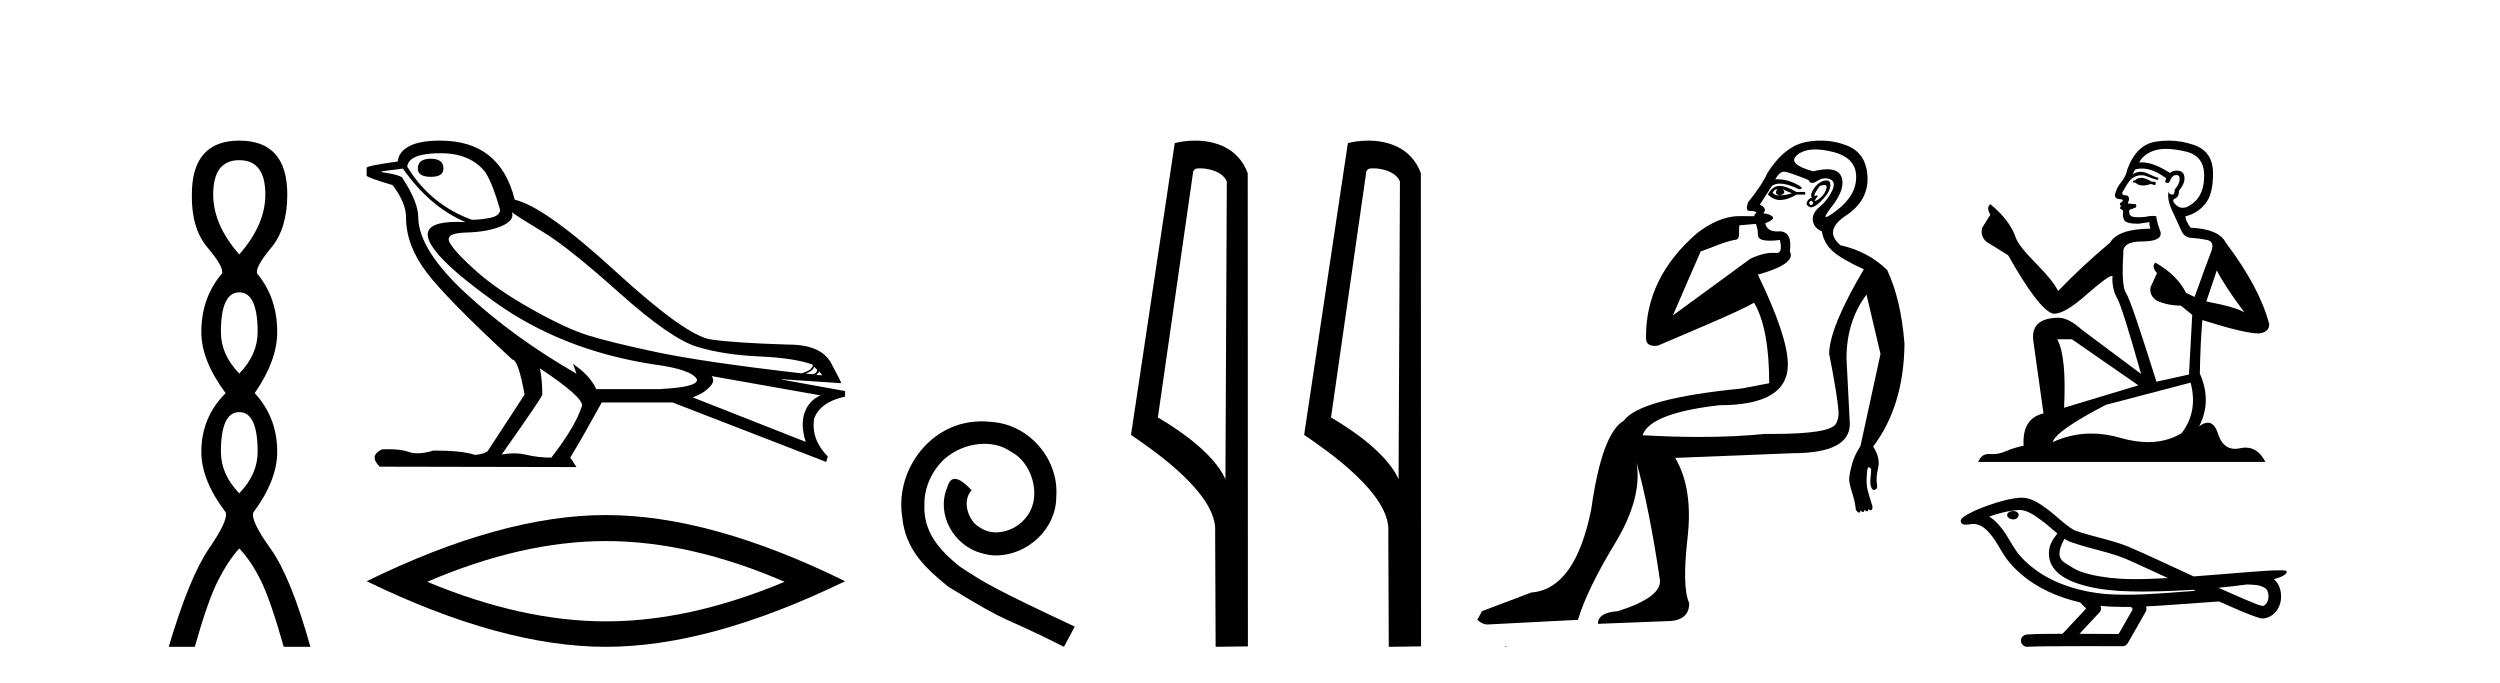
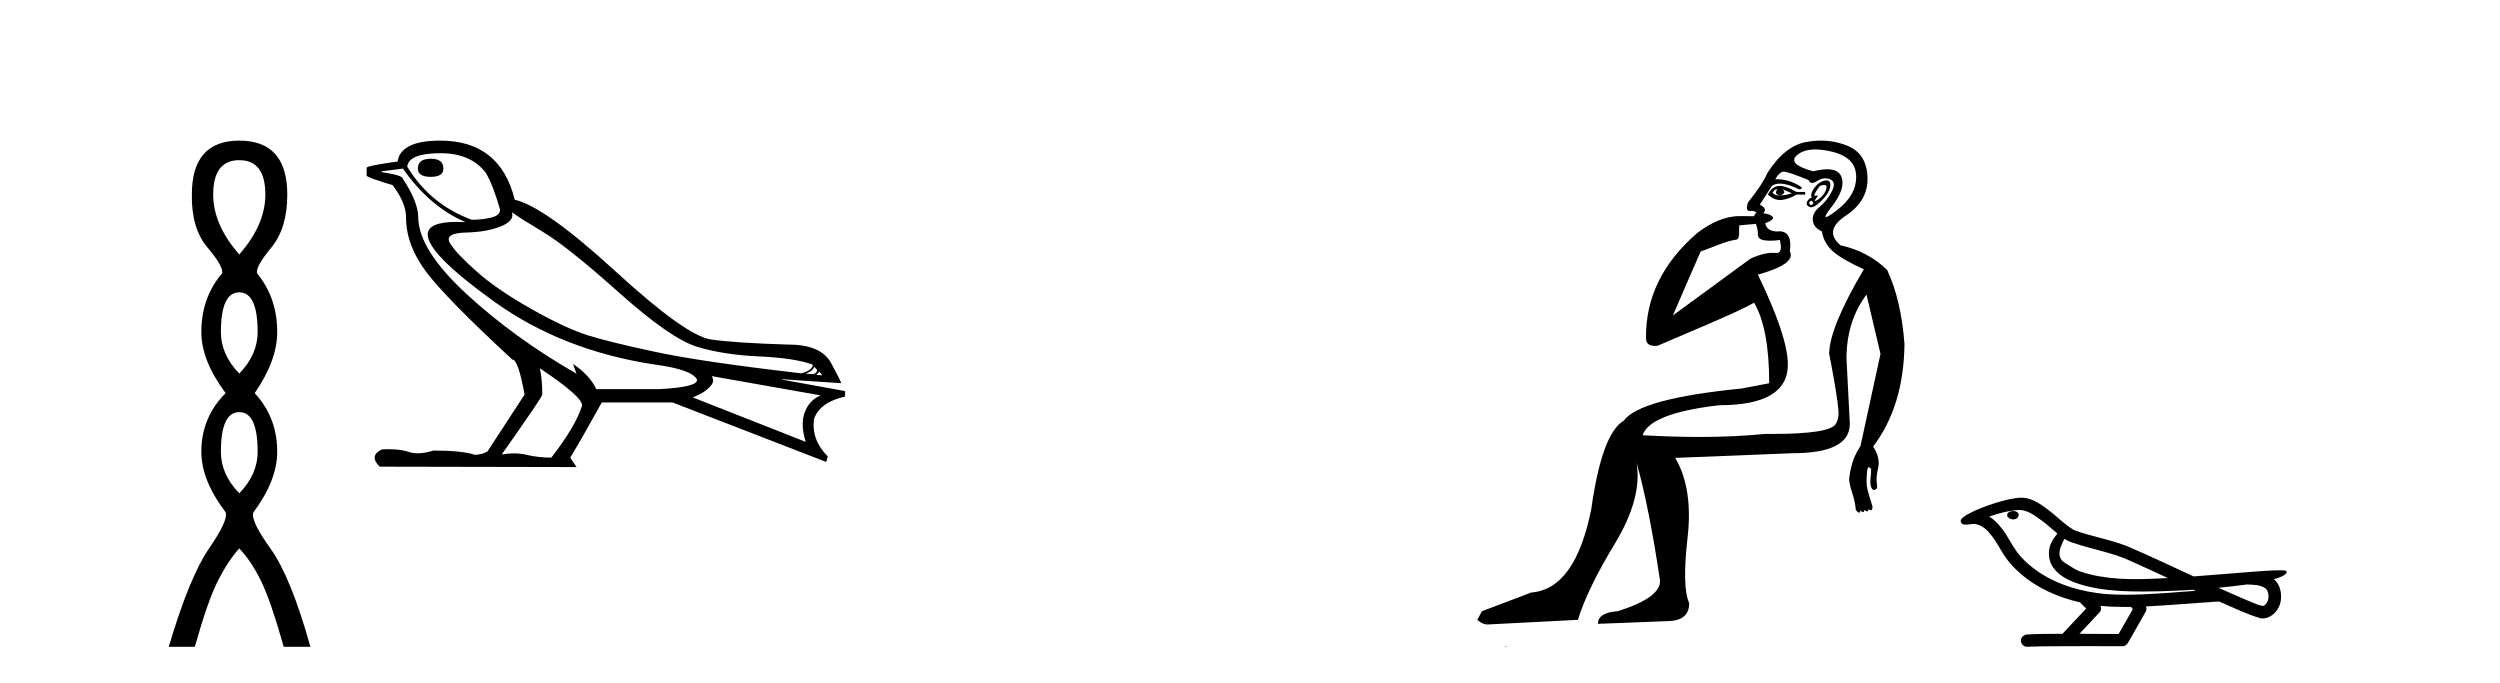
<svg xmlns="http://www.w3.org/2000/svg" width="150.0" height="41.0">
  <path d="M 14.356 9.61 Q 15.921 9.61 15.921 11.673 Q 15.921 13.487 14.356 15.265 Q 12.792 13.487 12.792 11.673 Q 12.792 9.61 14.356 9.61 ZM 14.356 17.541 Q 15.459 17.541 15.459 19.924 Q 15.459 21.276 14.356 22.414 Q 13.254 21.276 13.254 19.924 Q 13.254 17.541 14.356 17.541 ZM 14.356 24.726 Q 15.459 24.726 15.459 27.108 Q 15.459 28.46 14.356 29.598 Q 13.254 28.46 13.254 27.108 Q 13.254 24.726 14.356 24.726 ZM 14.356 8.437 Q 11.511 8.437 11.511 11.673 Q 11.476 13.7 12.454 14.856 Q 13.432 16.012 13.325 16.403 Q 12.08 17.862 12.08 19.924 Q 12.08 21.631 13.538 23.588 Q 12.08 25.046 12.08 27.108 Q 12.08 28.816 13.538 30.736 Q 13.716 31.198 12.543 32.906 Q 11.369 34.613 10.124 38.809 L 11.689 38.809 Q 12.471 36.035 13.076 34.844 Q 13.681 33.652 14.356 32.906 Q 15.068 33.652 15.655 34.844 Q 16.241 36.035 17.024 38.809 L 18.624 38.809 Q 17.451 34.613 16.224 32.906 Q 14.997 31.198 15.21 30.736 Q 16.633 28.816 16.633 27.108 Q 16.633 25.046 15.281 23.588 Q 16.633 21.631 16.633 19.924 Q 16.633 17.862 15.423 16.403 Q 15.317 16.012 16.277 14.856 Q 17.237 13.7 17.237 11.673 Q 17.237 8.437 14.356 8.437 Z" style="fill:#000000;stroke:none" />
  <path d="M 25.85 9.524 Q 25.07 9.524 25.07 10.114 Q 25.07 10.611 25.85 10.611 Q 26.606 10.611 26.606 10.114 Q 26.606 9.524 25.85 9.524 ZM 26.441 9.193 Q 28.237 9.193 29.134 10.351 Q 29.583 11.083 30.009 12.595 Q 29.985 12.95 29.418 13.068 Q 28.851 13.186 28.307 13.186 Q 25.803 12.264 24.433 9.996 Q 24.527 9.193 26.441 9.193 ZM 30.717 12.737 Q 31.166 13.068 32.619 13.942 Q 34.073 14.816 37.156 17.569 Q 40.239 20.321 41.822 20.806 Q 43.405 21.29 45.544 21.385 Q 47.682 21.479 48.769 21.881 Q 48.769 22.212 48.084 22.401 Q 42.153 21.715 39.377 21.125 Q 36.601 20.534 35.278 20.121 Q 33.954 19.707 31.899 18.549 Q 29.843 17.392 28.615 16.305 Q 27.386 15.218 27.008 14.604 Q 26.63 13.989 27.941 13.954 Q 29.253 13.918 30.068 13.576 Q 30.883 13.233 30.717 12.737 ZM 48.84 21.999 L 49.029 22.188 Q 49.029 22.377 48.792 22.448 L 48.344 22.424 Q 48.84 22.212 48.84 21.999 ZM 49.147 22.282 L 49.336 22.519 L 48.981 22.495 Q 49.123 22.377 49.147 22.282 ZM 24.173 10.114 Q 25.779 12.406 27.929 13.328 Q 27.656 13.313 27.415 13.313 Q 25.682 13.313 25.661 14.06 Q 25.661 15.242 29.69 18.124 Q 33.718 21.007 39.176 21.857 Q 41.539 22.164 41.822 22.779 Q 41.87 23.228 39.578 23.346 L 35.774 23.346 Q 35.396 22.519 34.38 21.834 L 34.38 21.834 L 34.592 22.424 Q 30.812 20.251 27.965 17.616 Q 25.118 14.982 25.094 13.044 Q 25.094 12.123 24.173 10.729 Q 24.173 10.516 22.897 10.327 L 22.897 10.28 L 24.173 10.114 ZM 42.697 22.566 L 49.241 23.724 Q 48.556 24.007 48.284 24.74 Q 48.013 25.472 48.344 26.512 L 41.562 23.842 Q 41.657 23.818 42.011 23.641 Q 42.366 23.464 42.637 23.157 Q 42.909 22.85 42.697 22.566 ZM 32.419 22.117 Q 34.97 23.818 34.923 24.338 Q 34.545 25.567 33.08 27.457 Q 32.3 27.457 31.603 27.291 Q 31.228 27.202 30.822 27.202 Q 30.474 27.202 30.103 27.268 Q 32.537 23.818 32.537 23.676 Q 32.537 22.755 32.395 22.117 ZM 26.417 8.437 Q 25.165 8.437 24.539 8.779 Q 23.913 9.122 23.865 9.689 Q 21.999 9.949 21.999 10.067 L 21.999 10.54 Q 22.046 10.658 23.558 11.107 Q 24.362 12.17 24.362 13.044 Q 24.362 14.698 25.567 16.305 Q 26.772 17.911 30.741 21.574 Q 31.095 21.574 31.474 23.676 L 29.253 27.079 Q 28.969 27.268 28.496 27.291 Q 27.717 27.032 26.016 27.032 Q 25.476 27.198 25.058 27.198 Q 24.762 27.198 24.527 27.114 Q 24.068 26.952 23.299 26.952 Q 23.118 26.952 22.92 26.961 Q 22.117 27.339 22.779 28 L 34.592 28.024 L 34.214 27.457 Q 34.947 26.252 36.104 24.149 L 40.357 24.149 L 49.572 27.717 L 49.667 27.386 Q 48.674 26.394 48.84 25.141 Q 49.194 24.125 50.706 23.795 L 50.706 23.464 L 46.926 22.779 L 46.926 22.755 L 50.47 22.991 Q 50.47 22.897 49.867 21.786 Q 49.265 20.676 47.328 20.676 Q 44.161 20.581 42.661 20.369 Q 41.161 20.156 36.931 16.281 Q 32.702 12.406 30.883 11.981 Q 30.009 8.437 26.417 8.437 Z" style="fill:#000000;stroke:none" />
-   <path d="M 36.353 32.464 Q 41.409 32.464 47.075 34.907 Q 41.409 37.282 36.353 37.282 Q 31.331 37.282 25.63 34.907 Q 31.331 32.464 36.353 32.464 ZM 36.353 30.903 Q 30.109 30.903 21.999 34.873 Q 30.109 38.809 36.353 38.809 Q 42.596 38.809 50.706 34.873 Q 42.63 30.903 36.353 30.903 Z" style="fill:#000000;stroke:none" />
-   <path d="M 58.917 25.279 C 58.729 25.279 58.541 25.297 58.353 25.314 C 55.637 25.604 53.707 28.354 54.134 31.019 C 54.322 33.001 55.552 34.111 56.901 35.205 C 60.916 37.665 59.788 36.759 63.837 38.809 L 64.486 37.596 C 59.669 35.341 59.088 34.983 57.585 33.992 C 56.355 33.001 55.381 31.908 55.466 30.251 C 55.432 29.106 56.115 27.927 56.884 27.364 C 57.499 26.902 58.285 26.629 59.054 26.629 C 59.635 26.629 60.181 26.766 60.66 27.107 C 61.872 27.705 62.539 29.687 61.65 30.934 C 61.24 31.532 60.506 31.942 59.771 31.942 C 59.412 31.942 59.054 31.839 58.746 31.617 C 58.131 31.276 57.67 30.08 58.302 29.414 C 58.012 29.106 57.602 28.73 57.294 28.73 C 57.089 28.73 56.935 28.884 56.833 29.243 C 56.15 30.883 57.243 32.745 58.883 33.189 C 59.173 33.274 59.464 33.326 59.754 33.326 C 61.633 33.326 63.376 31.754 63.376 29.807 C 63.547 27.534 61.736 25.45 59.464 25.314 C 59.293 25.297 59.105 25.279 58.917 25.279 Z" style="fill:#000000;stroke:none" />
-   <path d="M 71.996 10.1 C 72.621 10.1 73.385 10.34 73.608 10.89 L 73.526 28.751 L 73.526 28.751 C 73.209 28.034 72.268 26.699 69.473 25.046 L 71.595 10.263 C 71.695 10.157 71.692 10.1 71.996 10.1 ZM 73.526 28.751 L 73.526 28.751 C 73.526 28.751 73.526 28.751 73.526 28.751 L 73.526 28.751 L 73.526 28.751 ZM 71.699 8.437 C 71.221 8.437 70.789 8.505 70.484 8.588 L 67.861 26.094 C 69.248 27.044 73.061 29.648 72.909 31.91 L 72.938 38.809 L 74.874 38.783 L 74.864 10.393 C 74.288 8.837 72.857 8.437 71.699 8.437 Z" style="fill:#000000;stroke:none" />
-   <path d="M 82.384 10.1 C 83.009 10.1 83.773 10.34 83.996 10.89 L 83.914 28.751 L 83.914 28.751 C 83.598 28.034 82.656 26.699 79.861 25.046 L 81.983 10.263 C 82.083 10.157 82.08 10.1 82.384 10.1 ZM 83.914 28.751 L 83.914 28.751 C 83.914 28.751 83.914 28.751 83.914 28.751 L 83.914 28.751 L 83.914 28.751 ZM 82.087 8.437 C 81.609 8.437 81.178 8.505 80.872 8.588 L 78.249 26.094 C 79.637 27.044 83.45 29.648 83.298 31.91 L 83.326 38.809 L 85.263 38.783 L 85.252 10.393 C 84.676 8.837 83.245 8.437 82.087 8.437 Z" style="fill:#000000;stroke:none" />
  <path d="M 106.597 11.353 C 106.598 11.353 106.6 11.353 106.601 11.353 C 106.611 11.353 106.622 11.355 106.632 11.358 C 106.498 11.572 106.552 11.692 106.792 11.718 C 107.085 11.638 107.138 11.518 106.951 11.358 L 106.951 11.358 C 107.138 11.438 107.325 11.518 107.512 11.598 C 107.272 11.678 107.031 11.718 106.792 11.718 C 106.76 11.723 106.73 11.725 106.702 11.725 C 106.557 11.725 106.44 11.67 106.352 11.558 C 106.443 11.421 106.525 11.353 106.597 11.353 ZM 106.786 11.155 C 106.761 11.155 106.736 11.156 106.712 11.158 C 106.445 11.185 106.232 11.358 106.072 11.678 C 106.312 11.894 106.557 12.002 106.808 12.002 C 106.836 12.002 106.864 12.001 106.892 11.998 C 107.172 11.971 107.471 11.865 107.791 11.678 L 108.311 11.678 L 108.311 11.518 L 107.791 11.518 C 107.381 11.277 107.047 11.155 106.789 11.155 C 106.788 11.155 106.787 11.155 106.786 11.155 ZM 109.456 11.097 C 109.562 11.097 109.607 11.151 109.591 11.258 C 109.564 11.432 109.484 11.591 109.351 11.738 C 109.218 11.885 109.091 11.985 108.971 12.038 C 108.939 12.052 108.916 12.059 108.901 12.059 C 108.859 12.059 108.883 12.005 108.971 11.898 C 109.065 11.783 109.085 11.725 109.032 11.725 C 109.017 11.725 108.997 11.729 108.971 11.738 C 108.945 11.747 108.924 11.751 108.908 11.751 C 108.847 11.751 108.848 11.693 108.911 11.578 C 108.991 11.431 109.084 11.291 109.191 11.158 C 109.301 11.118 109.388 11.098 109.453 11.097 C 109.454 11.097 109.455 11.097 109.456 11.097 ZM 108.671 12.038 C 108.804 12.118 108.831 12.191 108.751 12.258 C 108.715 12.288 108.683 12.303 108.655 12.303 C 108.621 12.303 108.593 12.281 108.571 12.238 C 108.531 12.158 108.565 12.091 108.671 12.038 ZM 109.589 10.823 C 109.533 10.823 109.467 10.835 109.391 10.859 C 109.178 10.925 108.991 11.078 108.831 11.318 C 108.671 11.558 108.631 11.731 108.711 11.838 C 108.551 11.918 108.451 12.018 108.411 12.138 C 108.371 12.258 108.425 12.351 108.571 12.418 C 108.6 12.431 108.633 12.438 108.667 12.438 C 108.806 12.438 108.987 12.331 109.211 12.118 C 109.491 11.852 109.671 11.618 109.751 11.418 C 109.831 11.218 109.844 11.058 109.791 10.938 C 109.757 10.863 109.693 10.825 109.597 10.823 C 109.594 10.823 109.591 10.823 109.589 10.823 ZM 108.917 8.967 C 109.209 8.967 109.54 9.011 109.911 9.099 C 110.87 9.326 111.357 9.819 111.37 10.578 C 111.383 11.338 110.997 12.018 110.21 12.618 C 109.857 12.888 109.64 13.023 109.562 13.023 C 109.466 13.023 109.575 12.821 109.891 12.418 C 110.464 11.685 110.664 11.085 110.49 10.619 C 110.376 10.311 110.09 10.157 109.633 10.157 C 109.397 10.157 109.117 10.197 108.791 10.279 C 107.725 9.985 107.405 9.659 107.831 9.299 C 108.085 9.086 108.432 8.975 108.873 8.968 C 108.888 8.968 108.902 8.967 108.917 8.967 ZM 105.361 13.433 C 105.364 13.471 105.374 13.512 105.392 13.558 C 105.445 13.691 105.472 13.858 105.472 14.058 C 105.472 14.258 105.599 14.377 105.852 14.417 C 105.961 14.434 106.081 14.443 106.212 14.443 C 106.386 14.443 106.579 14.428 106.792 14.398 L 106.792 14.398 C 106.916 14.92 106.849 15.181 106.59 15.181 C 106.572 15.181 106.552 15.18 106.532 15.177 C 106.48 15.17 106.423 15.167 106.361 15.167 C 106.047 15.167 105.591 15.258 105.032 15.517 L 100.375 18.924 C 101.02 17.419 101.583 16.136 102.04 15.088 C 102.766 14.846 103.461 14.487 104.16 14.381 C 104.439 14.339 104.307 13.834 104.362 13.52 C 104.433 13.519 104.993 13.464 105.361 13.433 ZM 107.031 10.298 C 107.032 10.298 107.034 10.298 107.035 10.298 C 107.041 10.298 107.046 10.298 107.052 10.299 C 107.225 10.312 107.712 10.479 108.511 10.799 C 108.555 10.916 108.628 10.975 108.729 10.975 C 108.81 10.975 108.911 10.936 109.031 10.859 C 109.196 10.751 109.358 10.698 109.518 10.698 C 109.617 10.698 109.714 10.718 109.811 10.758 C 110.064 10.865 110.097 11.105 109.911 11.479 C 109.724 11.852 109.478 12.165 109.171 12.418 C 108.864 12.671 108.731 12.944 108.771 13.237 C 108.811 13.531 108.991 13.744 109.311 13.878 C 109.391 14.357 109.611 14.757 109.971 15.077 C 110.33 15.397 110.95 15.757 111.83 16.157 C 110.444 18.503 109.751 20.195 109.751 21.235 C 109.751 21.235 109.823 21.594 109.917 22.096 C 110.064 22.887 110.264 24.031 110.31 24.674 C 110.334 24.993 110.262 25.25 110.151 25.434 C 109.905 25.838 108.636 26.036 106.357 26.036 C 106.213 26.036 106.064 26.035 105.912 26.034 C 104.709 26.156 103.392 26.217 101.963 26.217 C 100.89 26.217 99.754 26.182 98.555 26.114 C 98.848 25.234 100.381 24.634 103.153 24.314 C 105.899 24.314 107.271 23.501 107.271 21.875 C 107.271 20.755 106.672 18.956 105.472 16.477 C 107.018 16.05 107.658 15.584 107.391 15.077 C 107.498 14.331 107.312 13.931 106.832 13.878 C 106.765 13.884 106.702 13.888 106.642 13.888 C 106.225 13.888 105.982 13.724 105.912 13.398 C 106.312 13.238 106.458 13.104 106.352 12.998 C 106.245 12.891 106.059 12.825 105.792 12.798 C 105.979 12.611 105.912 12.438 105.592 12.278 L 106.312 11.158 C 106.437 11.064 106.597 11.017 106.791 11.017 C 107.094 11.017 107.48 11.131 107.951 11.358 C 108.218 11.332 108.145 11.218 107.731 11.018 C 107.367 10.842 107.007 10.754 106.653 10.754 C 106.606 10.754 106.559 10.755 106.511 10.758 C 106.691 10.451 106.864 10.298 107.031 10.298 ZM 109.246 8.437 C 108.96 8.437 108.668 8.464 108.371 8.519 C 107.505 8.679 106.725 9.305 106.032 10.398 C 105.872 10.798 105.485 11.385 104.872 12.158 C 104.77 12.492 104.803 12.658 104.972 12.658 C 104.979 12.658 104.985 12.658 104.992 12.658 C 105.019 12.656 105.045 12.655 105.069 12.655 C 105.216 12.655 105.324 12.689 105.392 12.758 C 105.303 12.824 105.256 12.896 105.25 12.971 L 104.261 12.968 C 103.509 12.995 102.672 13.333 101.839 13.978 C 99.742 15.778 98.733 17.894 98.76 20.286 C 98.76 20.609 98.944 20.752 99.285 20.752 C 99.341 20.752 99.402 20.748 99.466 20.741 C 101.011 20.068 104.173 18.777 105.247 18.164 C 105.851 19.195 106.152 20.806 106.152 22.995 L 104.472 23.314 C 100.42 23.714 98.074 24.354 97.435 25.234 C 96.555 25.74 95.902 27.513 95.475 30.552 C 94.835 33.751 93.636 35.417 91.876 35.551 L 88.918 36.67 L 88.637 37.19 C 88.851 37.376 89.051 37.47 89.237 37.47 L 94.676 37.19 C 95.049 35.964 95.788 34.438 96.895 32.611 C 98.001 30.785 98.434 29.166 98.194 27.753 L 98.194 27.753 C 98.701 29.566 99.167 31.912 99.594 34.791 C 99.674 35.484 98.834 36.111 97.075 36.67 C 96.275 36.724 95.875 36.977 95.875 37.43 L 99.994 37.27 C 100.9 37.27 101.353 36.91 101.353 36.19 C 101.06 35.55 101.027 34.244 101.253 32.272 C 101.48 30.299 101.233 28.699 100.514 27.473 L 107.551 27.193 C 109.844 27.193 110.99 26.607 110.99 25.434 L 110.79 21.515 C 110.79 20.022 111.19 18.742 111.99 17.676 L 112.83 21.235 L 111.63 26.753 C 111.39 27.127 111.223 27.48 111.13 27.813 C 111.037 28.146 110.977 28.446 110.95 28.713 C 110.95 28.926 111.01 29.212 111.13 29.572 C 111.25 29.932 111.324 30.272 111.35 30.592 C 111.404 30.672 111.457 30.725 111.51 30.752 C 111.521 30.757 111.531 30.76 111.541 30.76 C 111.579 30.76 111.609 30.718 111.63 30.632 C 111.69 30.693 111.74 30.723 111.779 30.723 C 111.825 30.723 111.855 30.679 111.87 30.592 C 111.93 30.653 111.98 30.683 112.019 30.683 C 112.065 30.683 112.096 30.64 112.11 30.552 C 112.153 30.595 112.195 30.616 112.238 30.616 C 112.249 30.616 112.259 30.615 112.27 30.612 C 112.323 30.599 112.35 30.526 112.35 30.392 C 112.217 29.966 112.116 29.626 112.05 29.373 C 111.983 29.119 111.977 28.739 112.03 28.233 C 112.057 28.099 112.083 28.033 112.11 28.033 C 112.163 28.033 112.217 28.073 112.27 28.153 C 112.27 28.286 112.256 28.473 112.23 28.713 C 112.203 28.953 112.223 29.139 112.29 29.273 C 112.331 29.356 112.381 29.398 112.438 29.398 C 112.472 29.398 112.51 29.383 112.55 29.353 C 112.63 29.326 112.65 29.206 112.61 28.993 C 112.57 28.779 112.597 28.473 112.69 28.073 C 112.783 27.673 112.683 27.247 112.39 26.794 C 113.616 25.167 114.243 23.114 114.269 20.635 C 114.136 18.876 113.789 17.396 113.229 16.197 C 112.456 15.45 111.524 14.957 110.431 14.717 C 109.738 14.131 109.844 13.538 110.75 12.938 C 111.657 12.338 112.09 11.565 112.05 10.619 C 112.01 9.672 111.603 9.046 110.83 8.739 C 110.323 8.538 109.795 8.437 109.248 8.437 C 109.247 8.437 109.246 8.437 109.246 8.437 ZM 90.331 38.759 C 90.329 38.775 90.332 38.793 90.331 38.809 C 90.341 38.809 90.349 38.809 90.357 38.809 C 90.376 38.809 90.389 38.809 90.409 38.809 C 90.415 38.809 90.423 38.809 90.432 38.809 C 90.404 38.787 90.359 38.78 90.331 38.759 Z" style="fill:#000000;stroke:none" />
-   <path d="M 128.541 10.67 Q 128.27 10.67 128.183 10.757 Q 128.107 10.843 127.977 10.843 L 127.977 10.941 L 128.129 10.963 Q 128.297 11.131 128.576 11.131 Q 128.783 11.131 129.051 11.039 L 129.322 11.115 L 129.344 10.919 L 129.105 10.898 Q 128.758 10.703 128.541 10.67 ZM 129.961 8.934 Q 130.462 8.934 131.122 9.087 Q 132.239 9.336 132.25 10.496 Q 132.261 11.646 131.599 12.177 Q 131.249 12.469 130.962 12.469 Q 130.715 12.469 130.515 12.253 Q 130.32 12.058 130.439 11.939 Q 130.753 11.841 130.732 11.451 Q 131.068 11.039 131.068 10.746 Q 131.089 10.235 130.599 10.235 Q 130.579 10.235 130.558 10.236 Q 130.341 10.258 130.189 10.377 Q 129.23 9.741 128.5 9.741 Q 128.422 9.741 128.346 9.748 L 128.346 9.748 Q 128.66 9.195 129.333 9.011 Q 129.607 8.934 129.961 8.934 ZM 133.009 16.222 Q 133.432 17.09 134.668 18.749 Q 134.202 18.435 132.38 18.088 L 133.009 16.222 ZM 128.512 10.112 Q 129.197 10.112 129.973 10.703 L 129.897 10.919 Q 129.988 10.973 130.074 10.973 Q 130.11 10.973 130.146 10.963 Q 130.32 10.507 130.536 10.507 Q 130.562 10.504 130.586 10.504 Q 130.795 10.504 130.775 10.768 Q 130.775 11.039 130.482 11.375 Q 130.482 11.675 130.336 11.675 Q 130.313 11.675 130.287 11.668 Q 130.092 11.624 130.124 11.451 L 130.124 11.451 Q 129.994 11.939 130.352 12.687 Q 130.699 13.446 130.883 13.847 Q 131.068 14.249 131.469 14.27 Q 131.87 14.292 132.391 14.39 Q 132.911 14.487 132.673 15.095 Q 132.434 15.702 131.675 17.817 L 131.165 17.578 Q 130.634 16.504 129.322 15.756 L 129.322 15.756 Q 129.072 15.995 129.419 16.385 L 129.029 17.242 Q 128.953 17.752 129.419 18.044 Q 130.07 18.337 130.851 18.337 L 131.534 18.89 L 131.339 22.469 L 129.387 22.903 Q 127.858 18.012 127.565 17.589 Q 127.272 17.166 127.402 15.171 Q 127.348 14.487 128.519 14.487 Q 129.734 14.487 129.636 13.934 L 129.485 13.49 Q 129.365 13.078 129.387 12.98 Q 129.291 12.954 129.165 12.954 Q 128.975 12.954 128.715 13.012 Q 128.469 13.034 128.29 13.034 Q 127.934 13.034 127.847 12.947 Q 127.717 12.817 127.76 12.589 L 128.107 12.47 Q 128.227 12.405 128.151 12.253 L 127.663 12.21 Q 127.836 11.841 127.619 11.722 Q 127.587 11.724 127.558 11.724 Q 127.326 11.724 127.326 11.57 Q 127.402 11.429 127.63 11.05 Q 127.858 10.67 128.183 10.562 Q 128.329 10.514 128.473 10.514 Q 128.661 10.514 128.845 10.594 Q 129.17 10.724 129.463 10.8 L 129.517 10.67 Q 129.246 10.605 128.953 10.453 Q 128.671 10.307 128.427 10.307 Q 128.183 10.307 127.977 10.453 Q 128.031 10.258 128.129 10.16 Q 128.317 10.112 128.512 10.112 ZM 124.312 20.354 L 128.302 23.12 L 123.845 24.464 Q 123.997 21.374 123.433 20.354 ZM 131.437 22.957 Q 131.892 24.703 130.894 25.994 Q 130.001 26.527 128.882 26.527 Q 128.114 26.527 127.24 26.276 Q 126.344 26.013 125.485 26.013 Q 124.287 26.013 123.162 26.525 Q 123.357 25.842 126.35 24.291 L 131.437 22.957 ZM 130.117 8.437 Q 129.77 8.437 129.419 8.49 Q 128.205 8.631 127.641 10.16 Q 127.565 10.572 127.272 10.93 Q 126.979 11.277 126.893 11.7 Q 126.893 11.939 127.196 11.95 Q 127.5 11.961 127.272 12.156 Q 127.175 12.177 127.196 12.253 Q 127.207 12.329 127.272 12.351 Q 127.131 12.503 127.272 12.557 Q 127.424 12.622 127.381 12.774 Q 127.348 12.937 127.435 13.175 Q 127.522 13.425 128.302 13.425 L 128.975 13.327 L 128.975 13.327 Q 128.931 13.49 129.029 13.717 Q 127.077 13.739 126.6 14.563 Q 124.962 15.93 123.487 17.459 Q 123.195 16.851 122.154 15.8 Q 121.123 14.758 120.95 14.27 Q 120.592 13.208 119.421 12.253 Q 119.16 12.449 119.421 12.882 L 118.933 13.663 Q 118.792 14.173 119.204 14.52 Q 119.833 14.899 120.494 15.322 Q 122.316 18.554 123.162 18.814 Q 123.209 18.821 123.26 18.821 Q 123.903 18.821 125.19 17.676 Q 126.465 16.561 126.702 16.561 Q 126.786 16.561 126.741 16.7 Q 126.741 17.405 127.034 17.903 Q 127.326 18.402 128.465 22.436 L 124.919 19.79 Q 124.116 19.064 123.509 19.064 Q 121.806 19.085 122.002 20.474 L 122.609 24.801 Q 121.318 25.115 121.416 26.742 Q 120.83 26.861 120.342 27.078 Q 119.948 27.248 119.547 27.248 Q 119.462 27.248 119.377 27.241 Q 119.348 27.239 119.32 27.239 Q 118.878 27.239 118.694 27.718 L 135.926 27.718 Q 135.487 26.856 134.735 26.856 Q 134.578 26.856 134.408 26.894 Q 134.244 26.93 134.098 26.93 Q 133.374 26.93 133.085 26.037 Q 132.871 25.361 132.468 25.361 Q 132.238 25.361 131.946 25.581 Q 132.727 24.074 131.99 22.415 Q 132.022 20.615 132.141 19.205 Q 134.69 20.007 135.514 20.007 Q 136.154 19.942 136.154 19.454 Q 135.59 17.264 133.551 14.563 Q 133.139 13.739 131.437 13.663 Q 131.144 13.273 131.122 12.98 Q 131.827 12.817 132.304 12.242 Q 132.792 11.668 132.781 10.377 Q 132.77 9.098 131.664 8.707 Q 130.899 8.437 130.117 8.437 Z" style="fill:#000000;stroke:none" />
  <path d="M 120.79 30.664 C 120.782 30.664 120.774 30.664 120.766 30.664 C 120.633 30.665 120.478 30.722 120.435 30.86 C 120.4 30.995 120.528 31.108 120.647 31.139 C 120.693 31.156 120.744 31.165 120.795 31.165 C 120.903 31.165 121.011 31.125 121.073 31.032 C 121.137 30.947 121.144 30.8 121.041 30.741 C 120.973 30.68 120.879 30.664 120.79 30.664 ZM 123.868 32.326 L 123.877 32.332 L 123.883 32.336 C 124.034 32.437 124.199 32.512 124.373 32.565 C 125.547 32.972 126.799 33.156 127.925 33.697 C 128.645 34.021 129.361 34.352 130.078 34.683 C 129.431 34.716 128.783 34.748 128.135 34.748 C 127.802 34.748 127.469 34.74 127.136 34.719 C 126.352 34.66 125.563 34.55 124.82 34.289 C 124.477 34.171 124.188 33.942 123.878 33.762 C 123.696 33.646 123.565 33.444 123.569 33.224 C 123.571 32.902 123.721 32.605 123.868 32.326 ZM 121.203 30.595 L 121.213 30.596 L 121.215 30.596 C 121.693 30.637 122.091 30.935 122.467 31.208 C 122.814 31.45 123.115 31.745 123.442 32.013 C 123.193 32.321 122.961 32.674 122.941 33.082 C 122.913 33.417 122.992 33.761 123.184 34.038 C 123.479 34.476 123.961 34.743 124.443 34.933 C 125.316 35.265 126.253 35.395 127.181 35.456 C 127.646 35.482 128.112 35.492 128.577 35.492 C 129.311 35.492 130.044 35.466 130.777 35.432 C 131.05 35.418 131.324 35.403 131.597 35.385 C 131.626 35.406 131.787 35.452 131.698 35.452 C 131.697 35.452 131.695 35.452 131.694 35.452 C 130.318 35.547 128.938 35.683 127.557 35.683 C 127.142 35.683 126.727 35.671 126.312 35.641 C 124.912 35.507 123.513 35.117 122.335 34.331 C 121.915 34.047 121.525 33.718 121.192 33.336 C 120.859 32.943 120.621 32.477 120.348 32.043 C 120.079 31.64 119.767 31.253 119.353 30.993 C 119.949 30.78 120.57 30.629 121.203 30.595 ZM 134.808 35.069 L 134.815 35.069 C 135.174 35.085 135.561 35.072 135.875 35.269 C 135.96 35.319 136.031 35.391 136.057 35.489 C 136.165 35.77 136.117 36.143 135.858 36.328 C 135.836 36.347 135.81 36.353 135.783 36.353 C 135.737 36.353 135.687 36.336 135.643 36.332 C 135.352 36.264 135.09 36.106 134.806 36.01 C 134.237 35.768 133.672 35.519 133.108 35.265 C 133.676 35.212 134.243 35.145 134.808 35.069 ZM 126.03 36.35 C 126.042 36.351 126.054 36.353 126.067 36.354 C 126.553 36.4 127.041 36.418 127.53 36.418 C 127.643 36.418 127.756 36.417 127.868 36.415 C 127.89 36.471 127.985 36.523 127.951 36.582 C 127.673 37.068 127.395 37.554 127.118 38.04 C 126.335 38.033 125.552 38.03 124.769 38.028 C 125.178 37.588 125.594 37.154 125.999 36.711 C 126.076 36.609 126.083 36.465 126.03 36.35 ZM 121.291 29.86 C 121.279 29.86 121.266 29.86 121.254 29.861 C 120.752 29.883 120.263 30.018 119.784 30.159 C 119.189 30.346 118.596 30.56 118.05 30.863 C 117.907 30.953 117.743 31.036 117.658 31.187 C 117.611 31.298 117.685 31.44 117.805 31.462 C 117.855 31.474 117.906 31.478 117.956 31.478 C 118.111 31.478 118.267 31.437 118.422 31.437 C 118.48 31.437 118.539 31.443 118.597 31.459 C 118.962 31.541 119.242 31.817 119.466 32.101 C 119.815 32.53 120.045 33.041 120.366 33.489 C 120.607 33.832 120.906 34.127 121.217 34.406 C 122.231 35.294 123.5 35.846 124.807 36.144 C 124.923 36.271 125.048 36.39 125.171 36.51 C 124.697 37.016 124.223 37.522 123.748 38.028 C 123.034 38.034 122.319 38.024 121.606 38.07 C 121.436 38.091 121.275 38.218 121.256 38.394 C 121.223 38.607 121.415 38.809 121.625 38.809 C 121.643 38.809 121.662 38.808 121.681 38.804 C 122.447 38.772 123.215 38.778 123.982 38.772 C 124.395 38.77 124.808 38.769 125.222 38.769 C 125.945 38.769 126.668 38.771 127.391 38.772 C 127.549 38.755 127.663 38.623 127.725 38.486 C 128.07 37.879 128.421 37.276 128.761 36.667 C 128.801 36.579 128.793 36.474 128.754 36.386 C 130.122 36.319 131.487 36.195 132.854 36.107 C 132.933 36.107 133.014 36.093 133.093 36.093 C 133.118 36.093 133.144 36.094 133.169 36.098 C 133.985 36.45 134.787 36.849 135.642 37.1 C 135.677 37.104 135.712 37.106 135.747 37.106 C 136.071 37.106 136.377 36.923 136.572 36.67 C 136.768 36.426 136.868 36.113 136.864 35.8 C 136.87 35.413 136.739 35.004 136.435 34.752 C 136.67 34.681 136.919 34.616 137.115 34.462 C 137.165 34.419 137.226 34.347 137.198 34.276 C 137.134 34.218 137.034 34.231 136.953 34.22 C 136.894 34.219 136.835 34.218 136.776 34.218 C 136.24 34.218 135.704 34.269 135.168 34.304 C 133.985 34.395 132.803 34.498 131.619 34.585 C 130.329 33.99 129.043 33.382 127.742 32.817 C 126.679 32.38 125.531 32.205 124.455 31.813 C 123.815 31.439 123.318 30.876 122.71 30.456 C 122.295 30.151 121.823 29.86 121.291 29.86 Z" style="fill:#000000;stroke:none" />
</svg>